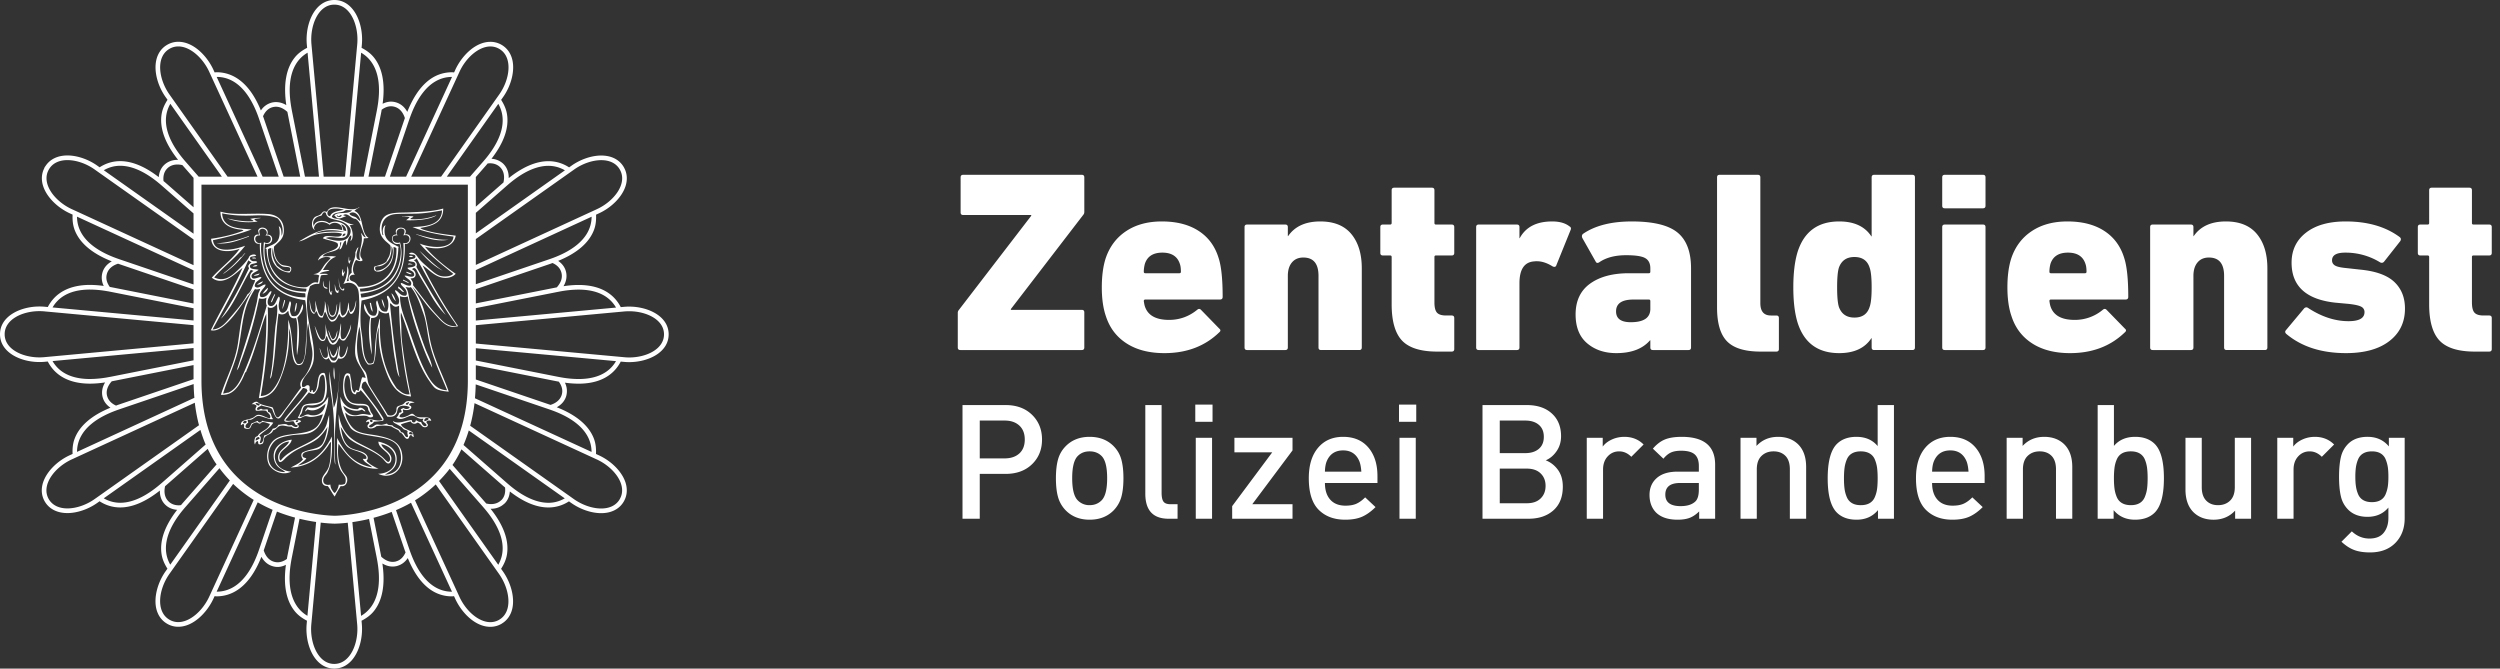
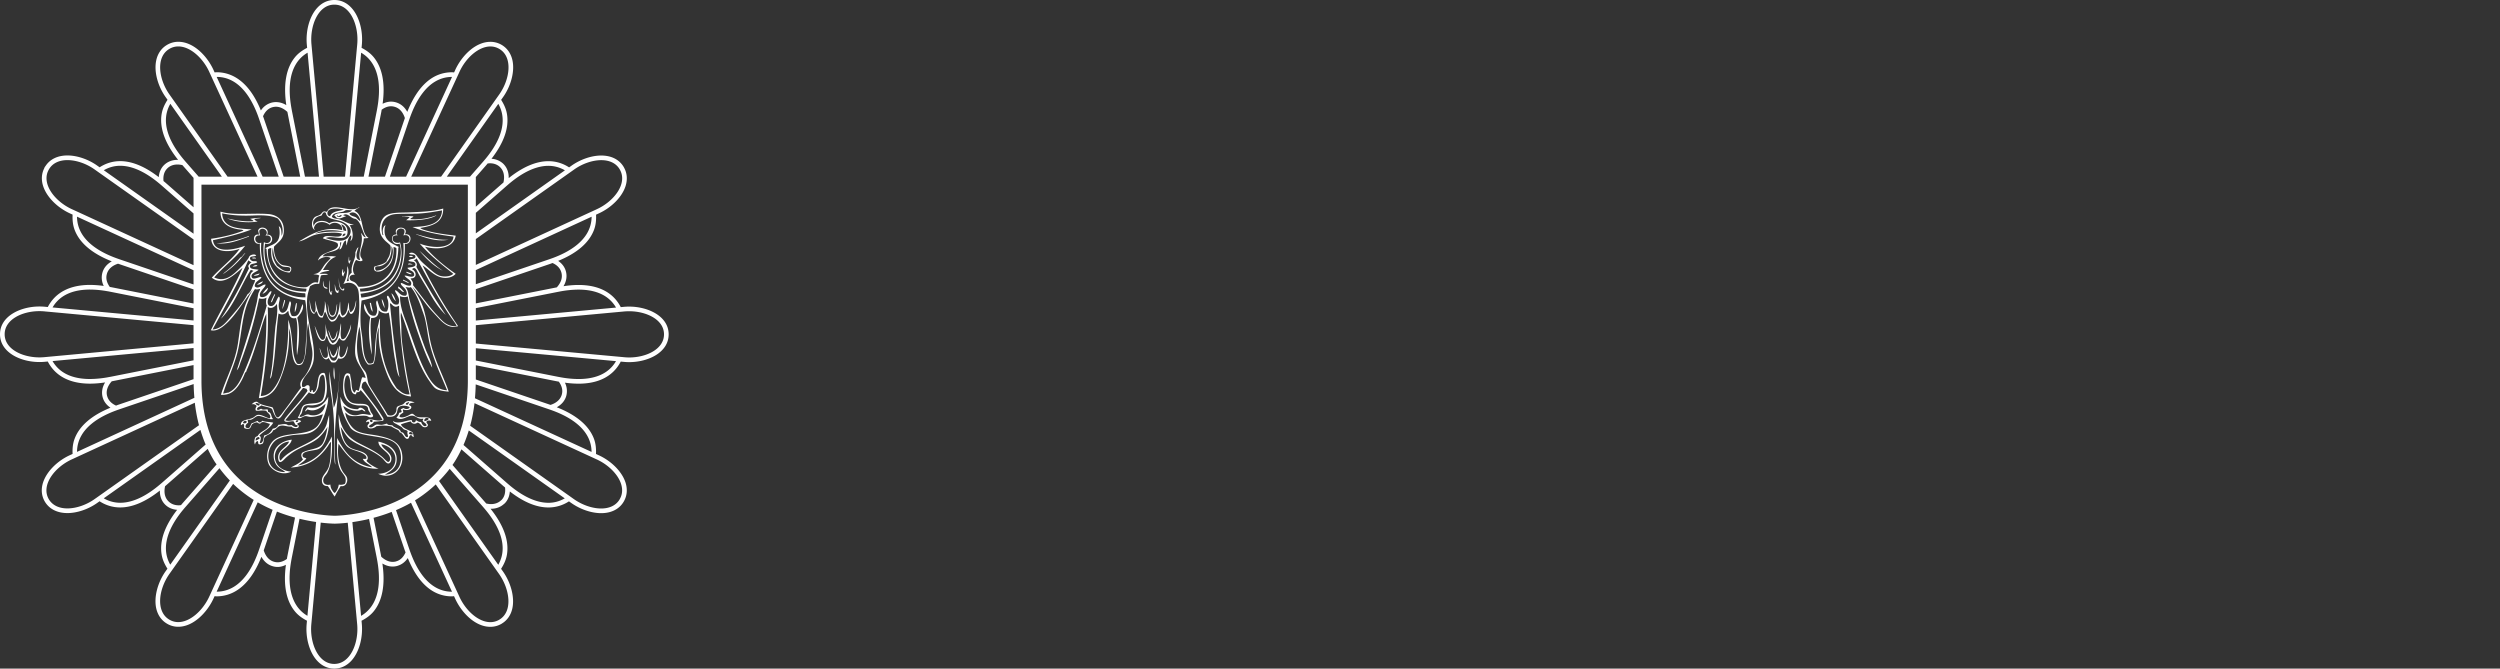
<svg xmlns="http://www.w3.org/2000/svg" viewBox="0 0 216.871 58">
  <rect x="0" y="0" width="216.871" height="58" fill="#333333" stroke="none" />
  <g fill="#fff">
    <path d="M54.575 26.597c-.16 0-.321.008-.481.023l-.243.023c-.645-1.246-1.884-1.922-3.664-1.922-.483 0-.926.049-1.304.106.248-.414.323-.856.209-1.281-.098-.379-.335-.685-.673-.915 1.645-.672 2.692-1.577 3.113-2.697.155-.413.195-.855.175-1.311l.215-.1c1.121-.505 2.043-1.437 2.342-2.373.183-.573.139-1.13-.131-1.614a.37.37 0 0 0-.027-.049c-.376-.641-1.066-.995-1.948-.995-.853 0-1.83.338-2.615.905l-.175.123a3.237 3.237 0 0 0-1.793-.538c-1.068 0-2.225.496-3.445 1.468.01-.47-.131-.881-.422-1.19l-.027-.032a1.62 1.62 0 0 0-1.046-.454c1.084-1.399 1.538-2.702 1.343-3.882-.072-.438-.259-.843-.506-1.23l.139-.195c.718-.996 1.05-2.263.845-3.225-.13-.602-.458-1.07-.952-1.357a1.907 1.907 0 0 0-.962-.256c-1.343 0-2.527 1.274-3.06 2.457l-.09.197c-.058-.003-.117-.014-.173-.014-1.676 0-2.979 1.165-3.888 3.435-.233-.427-.58-.717-1.01-.833a1.538 1.538 0 0 0-.405-.055c-.256 0-.495.076-.724.186.238-1.766-.022-3.127-.78-4.048-.28-.34-.642-.595-1.046-.805l.022-.24c.121-1.225-.227-2.49-.888-3.217C30.09.239 29.574 0 29.01 0h-.012c-.563 0-1.079.24-1.488.692-.662.728-1.01 1.992-.89 3.22l.023.237c-.405.21-.767.464-1.047.805-.775.941-1.026 2.344-.76 4.167a1.709 1.709 0 0 0-.89-.265 1.508 1.508 0 0 0-.427.06 1.6 1.6 0 0 0-.888.667c-1.106-2.717-2.677-3.316-3.841-3.316-.056 0-.115.011-.172.014l-.094-.204c-.532-1.179-1.715-2.452-3.056-2.452a1.893 1.893 0 0 0-.988.275c-.48.284-.8.746-.927 1.338-.208.96.125 2.23.844 3.227l.136.192c-.249.387-.437.792-.51 1.23-.199 1.203.286 2.542 1.428 3.983-.016 0-.034-.004-.05-.004-.463 0-.869.158-1.173.457-.274.273-.424.632-.455 1.043-1.19-.92-2.313-1.388-3.346-1.388-.645 0-1.24.183-1.785.534l-.18-.127c-.783-.563-1.76-.9-2.612-.9-.852 0-1.528.331-1.91.933a.398.398 0 0 0-.098.173c-.24.466-.275 1-.1 1.549.3.937 1.22 1.87 2.343 2.38l.213.098c-.022.458.019.902.175 1.318.43 1.144 1.518 2.061 3.226 2.736-.413.228-.698.563-.816.984A1.613 1.613 0 0 0 9 24.806a8.595 8.595 0 0 0-1.191-.09c-1.778 0-3.016.675-3.662 1.917l-.239-.022a5.05 5.05 0 0 0-.486-.023c-1.66 0-3.422.843-3.422 2.407 0 1.567 1.764 2.411 3.423 2.411.164 0 .327-.008.488-.024l.234-.021c.645 1.244 1.883 1.92 3.664 1.92.482 0 .927-.049 1.309-.106-.247.408-.326.844-.218 1.267a.466.466 0 0 0 .015.05c.106.362.34.655.665.876-1.643.674-2.689 1.578-3.108 2.695-.156.414-.196.857-.175 1.314l-.214.098c-1.119.506-2.04 1.44-2.345 2.375-.19.586-.14 1.154.14 1.645.38.655 1.079 1.014 1.97 1.014.853 0 1.832-.337 2.616-.901l.175-.124a3.236 3.236 0 0 0 1.788.536c1.06 0 2.216-.495 3.441-1.465-.01.474.138.887.437 1.197a.302.302 0 0 0 .039.038c.27.263.623.407 1.023.437-1.086 1.401-1.54 2.707-1.345 3.885.072.434.258.836.503 1.22l-.143.201c-.714 1.001-1.04 2.27-.832 3.23.13.59.452 1.053.932 1.337a1.873 1.873 0 0 0 .98.271c1.33 0 2.518-1.27 3.06-2.45l.093-.203c.056.003.115.014.171.014 1.181 0 2.781-.613 3.89-3.432.233.424.58.713 1.009.827.13.036.267.056.405.056.25 0 .487-.076.713-.184-.238 1.757.022 3.117.782 4.041.28.34.64.596 1.044.806l-.023.244c-.119 1.222.231 2.485.893 3.214.402.443.903.683 1.452.694l.046.002.046-.002c.55-.013 1.048-.251 1.448-.692.661-.728 1.012-1.992.893-3.218l-.022-.239c.405-.21.768-.466 1.049-.807.772-.942 1.025-2.343.76-4.16.274.165.571.265.888.265.122 0 .244-.015.363-.044a.377.377 0 0 0 .086-.027c.354-.105.646-.337.867-.664.904 2.197 2.19 3.322 3.838 3.322.057 0 .117-.012.175-.014l.094.205c.532 1.18 1.715 2.451 3.054 2.451.342 0 .666-.088.963-.258.01-.007.023-.012.032-.022.472-.283.787-.738.915-1.32.21-.96-.12-2.23-.839-3.238l-.138-.195c.248-.388.436-.794.508-1.234.198-1.207-.285-2.545-1.424-3.977l.037.003c.44 0 .825-.141 1.122-.41l.011-.008a.51.51 0 0 0 .055-.045v.001c.273-.272.42-.63.449-1.04 1.182.92 2.305 1.389 3.346 1.389a3.24 3.24 0 0 0 1.783-.531l.176.124c.787.564 1.766.901 2.618.901.885 0 1.581-.355 1.959-1.005a.24.24 0 0 0 .019-.034c.272-.484.318-1.042.135-1.616-.3-.937-1.221-1.871-2.345-2.38l-.217-.1c.02-.457-.02-.901-.176-1.316-.432-1.144-1.52-2.062-3.226-2.736.411-.226.697-.556.82-.972a1.598 1.598 0 0 0-.115-1.161 8.58 8.58 0 0 0 1.183.088c1.778 0 3.017-.674 3.662-1.917l.248.023c.157.016.32.024.482.024 1.66 0 3.426-.844 3.426-2.41 0-1.564-1.767-2.407-3.43-2.407Zm-4.388-1.473c1.18 0 2.528.307 3.252 1.557l-12.162 1.125V26.73l6.36-1.26.746-.148.123-.023a9.035 9.035 0 0 1 1.681-.176Zm-1.486-1.474c.123.456-.053.894-.399 1.277l-7.025 1.393v-1.237l6.473-2.2c.063-.022.119-.046.18-.068.386.173.67.446.77.835Zm-.753-1.266c-.12.044-.232.083-.328.116l-.37.126-5.973 2.03v-1.228L51.322 18.8c-.014 2.11-2.182 3.144-3.374 3.584Zm1.762-7.61.07-.05c.706-.511 1.596-.83 2.378-.83.683 0 1.283.243 1.608.811h.002l-.002.002c.707 1.217-.517 2.776-2.012 3.45l-.07.033-.387.178-10.02 4.615v-2.245l8.088-5.72.345-.244Zm-5.673 1.275c.678-.588 2.054-1.663 3.538-1.663.473 0 .957.118 1.43.39l-7.728 5.467v-1.778l2.092-1.832.577-.506.091-.078Zm-.642-1.535v.001c.33.336.392.807.28 1.314l-2.398 2.1v-2.57l.905-1.034c.043-.048.077-.095.118-.143.064-.007.13-.018.191-.018.349 0 .662.108.904.35Zm-1.292-.717c-.08.097-.157.186-.223.262l-.259.295-.853.974h-2.009l4.468-6.319c1.045 1.836-.313 3.813-1.124 4.788ZM29.034 44.74c-.604-.01-11.558-.274-11.558-11.734V16.02h23.11v16.987c0 11.46-10.949 11.724-11.552 11.734ZM39.641 6.706l.178-.386.031-.069c.538-1.195 1.645-2.22 2.692-2.22.26 0 .517.064.76.205 1.22.703.941 2.666-.022 3.998l-.045.063-.246.348-4.725 6.683H35.67l3.971-8.622ZM35.5 10.378l.038-.108c.396-1.118 1.419-3.592 3.675-3.597l-3.986 8.655h-1.408l1.441-4.243.24-.707Zm-2.39-.86c.253-.185.525-.299.807-.299.099 0 .2.014.3.042.455.123.746.492.905.98l-.002.005-1.726 5.082h-1.43l1.115-5.626c.012-.064.019-.122.03-.185Zm-.366-.227c-.02.121-.042.235-.06.332l-.077.387-1.054 5.318h-1.215l.99-10.756c1.823 1.068 1.63 3.468 1.416 4.719ZM28.998.403h.013c1.4 0 2.136 1.84 1.976 3.47l-.007.08-.04.424-1.008 10.951h-1.854l-1.01-10.951-.039-.425-.007-.08c-.159-1.629.577-3.469 1.976-3.469Zm-2.316 4.168.99 10.757h-1.216l-.981-4.95-.15-.755-.024-.134c-.22-1.172-.548-3.789 1.38-4.918ZM23.65 9.298l.001-.001c.1-.025.196-.038.293-.038.35 0 .685.174.986.449l1.113 5.62h-1.436l-1.73-5.08c-.019-.058-.04-.109-.06-.165.173-.389.44-.683.833-.785Zm-1.255.796c.038.102.072.2.1.284l.131.385 1.554 4.565h-1.395l-3.989-8.657c2.143.005 3.17 2.24 3.6 3.423Zm-7.688-5.86v-.002h.001c.243-.14.5-.204.76-.204 1.043 0 2.15 1.024 2.69 2.218l.032.072.178.386 3.972 8.624h-2.596l-4.728-6.686-.246-.348-.046-.065c-.96-1.33-1.239-3.294-.017-3.995Zm.07 4.77 4.472 6.324h-2.01l-.614-.7-.498-.57c-.025-.027-.055-.063-.081-.094-.777-.9-2.387-3.01-1.27-4.96Zm-.265 5.606c.239-.237.547-.34.887-.34.136 0 .278.021.423.052l.002.003.965 1.102v2.552l-2.465-2.159c-.047-.04-.093-.075-.14-.115-.043-.423.042-.81.328-1.095Zm-4.086-.229c1.363 0 2.642.913 3.37 1.518.097.08.186.157.263.224l.292.256 2.438 2.136v1.758l-7.785-5.505c.471-.27.951-.387 1.422-.387Zm-4.106 3.804-.069-.032c-1.494-.677-2.717-2.239-2.01-3.454.325-.568.926-.81 1.608-.81.782 0 1.673.317 2.38.826l.07.05.345.244 8.145 5.76v2.233L6.708 18.363l-.387-.178Zm.362.61 10.107 4.65v1.232l-5.703-1.94-.709-.24-.12-.043c-1.125-.39-3.566-1.415-3.575-3.659Zm2.582 4.987h.002c.119-.453.483-.748.972-.907l.01.003 6.541 2.226v1.226l-7.089-1.407-.176-.032c-.247-.344-.365-.72-.258-1.109h-.002ZM7.809 25.12c.558 0 1.076.068 1.479.138.123.02.237.042.335.062l.385.076 6.782 1.346V27.8L4.56 26.67c.723-1.245 2.067-1.551 3.25-1.551Zm-3.843 5.852-.095.008a4.552 4.552 0 0 1-.448.023c-1.5 0-3.019-.728-3.019-2.006v-.002c0-1.275 1.518-2.004 3.018-2.004.15 0 .301.008.45.022l.095.01.402.036 12.421 1.147v1.578l-12.423 1.15-.401.038Zm3.843 1.906c-1.183 0-2.53-.307-3.252-1.556L16.79 30.19v1.067l-6.428 1.275-.738.147-.129.023a9.134 9.134 0 0 1-1.686.176Zm1.485 1.473h-.002v-.001c-.118-.454.059-.89.403-1.273l.007-.001 7.088-1.407v1.223l-6.546 2.226c-.062.021-.117.045-.177.067-.385-.174-.669-.446-.773-.834Zm.757 1.265c.118-.044.228-.083.323-.116l.371-.126 6.054-2.058c.007.406.029.804.063 1.193l-10.18 4.69c.012-2.112 2.178-3.144 3.369-3.583ZM8.297 43.23l-.069.05c-.707.507-1.597.824-2.38.824-.685 0-1.29-.242-1.62-.81-.695-1.217.528-2.778 2.024-3.454l.068-.03.387-.18L16.9 34.937c.078.679.2 1.33.363 1.951l-8.621 6.1-.345.244Zm5.66-1.27c-.683.588-2.053 1.655-3.53 1.655a2.84 2.84 0 0 1-1.426-.388l8.384-5.932c.131.436.279.86.454 1.266l-3.217 2.819-.564.494-.1.085Zm.654 1.526h-.002v-.003c-.331-.332-.398-.799-.29-1.302l.004-.004 3.695-3.238c.182.38.377.75.598 1.1.114.18.25.34.374.51-.066-.088-.134-.176-.197-.268l-2.97 3.392c-.044.049-.08.097-.12.145-.065.007-.13.018-.192.018-.345 0-.658-.107-.9-.35Zm1.29.717c.081-.098.158-.188.225-.264l.259-.296 2.653-3.028c.276.375.576.73.901 1.065l-5.169 7.304c-1.039-1.832.319-3.806 1.13-4.781Zm6.594 3.415-.034.097c-.384 1.116-1.405 3.607-3.667 3.612l3.57-7.765c-.119-.068-.232-.14-.347-.212l-3.653 7.944-.177.386-.034.072c-.546 1.193-1.652 2.215-2.691 2.215a1.49 1.49 0 0 1-.756-.205c-1.222-.702-.945-2.665.005-3.996l.05-.07.246-.349 5.217-7.37c.724.69 1.547 1.295 2.484 1.796.316.169.632.317.947.453l-.005-.002-.91 2.673-.245.72Zm2.392.869c-.251.18-.519.29-.797.29-.1 0-.2-.013-.3-.04-.46-.123-.753-.498-.912-.992l1.146-3.366-.01-.004c.544.217 1.076.39 1.58.526h-.001l-.675 3.399c-.013.064-.02.124-.031.187Zm.366.222c.02-.121.042-.234.06-.33l.077-.385.594-2.992c.528.129 1.014.218 1.438.28l-.754 8.14c-1.818-1.072-1.629-3.467-1.415-4.713Zm3.748 8.885h-.004l-.002.004v-.004h-.005c-1.398 0-2.14-1.84-1.981-3.468l.007-.081.04-.425.766-8.284c.61.073 1.04.088 1.183.09h.058c.138-.002.535-.015 1.105-.08l.768 8.275.039.425.007.08c.16 1.628-.582 3.468-1.98 3.468Zm2.322-4.168-.755-8.132c.423-.06.913-.148 1.446-.275l.516 2.607.149.752.024.131c.22 1.17.55 3.784-1.38 4.917Zm3.03-4.725v.003a1.141 1.141 0 0 1-.294.038c-.351 0-.684-.174-.984-.445l-.669-3.378a14.66 14.66 0 0 0 1.589-.52c-.006.001-.011.004-.017.006l1.14 3.347c.02.059.043.108.064.165-.173.39-.44.683-.83.784Zm8.944 5.064v.003c-.243.14-.5.203-.76.203-1.047 0-2.15-1.023-2.69-2.215l-.033-.074-.177-.384-3.644-7.912c-.115.07-.228.145-.346.212l3.562 7.733c-2.145-.003-3.171-2.234-3.606-3.42a14.78 14.78 0 0 1-.103-.29l-.127-.372-1.02-2.996-.004.002c.336-.143.675-.302 1.013-.482a11.353 11.353 0 0 0 2.437-1.75l5.187 7.335.246.348.046.065c.95 1.33 1.24 3.295.019 3.994Zm.196-10.378v.004l-.012-.004c-.24.24-.548.343-.89.343-.133 0-.27-.02-.41-.05l-.001-.001-2.938-3.355c-.078.114-.162.223-.244.333l2.384 2.722.496.566.081.094c.776.898 2.378 3.006 1.265 4.956l-5.14-7.268c.509-.519.977-1.073 1.366-1.688.221-.35.415-.719.597-1.098l-.02.04 3.653 3.198c.045.04.088.073.133.11.047.425-.035.813-.32 1.098Zm4.08.23c-1.37 0-2.653-.92-3.373-1.524-.093-.078-.18-.153-.253-.217l-.311-.273-3.428-3.001c.176-.404.326-.826.459-1.26l8.326 5.891c-.47.268-.95.385-1.42.385Zm4.105-3.803.074.034c1.496.676 2.718 2.236 2.01 3.452h.003l-.002.002c-.329.568-.93.81-1.613.81-.783 0-1.672-.318-2.385-.828l-.067-.047-.344-.244-8.565-6.06c.167-.624.294-1.276.375-1.958l10.128 4.661.386.178Zm-.362-.611-10.115-4.655c.036-.392.058-.793.066-1.203l5.64 1.916.71.242.12.042c1.124.391 3.565 1.415 3.58 3.658Zm-2.576-4.985h-.001c-.124.453-.492.749-.982.907-.004 0-.007-.002-.01-.004l-6.47-2.2v-1.236l7.027 1.392.174.033c.248.343.367.719.26 1.107l.002.001Zm1.447-1.338a8.764 8.764 0 0 1-1.472-.137 13.67 13.67 0 0 1-.333-.061l-.389-.077-6.716-1.332v-1.066l12.16 1.121c-.723 1.247-2.069 1.552-3.25 1.552Zm4.392-1.87c-.149 0-.298-.008-.446-.023l-.105-.01-.401-.037-12.35-1.138V28.21l12.35-1.143.403-.037.103-.01c.147-.013.295-.02.442-.02 1.496 0 3.027.725 3.027 2.004 0 1.28-1.528 2.006-3.023 2.006Z" />
    <path d="M21.29 21.94a8 8 0 0 1-1.938 1.835c.09-.133.243-.22.376-.333a9.872 9.872 0 0 0 1.124-1.105c.21-.068.249-.306.438-.396m.311-1.416c-.001-.025-.005-.049-.041-.04-.842.295-1.71.564-2.79.624 1.166.108 1.986-.302 2.831-.584m1.042-1.623c-.17.065-.436.036-.583.125.061.097.178.14.291.187-.904.159-1.984.015-2.645-.27.612.146 1.474.306 2.291.248-.052-.114-.195-.136-.291-.206.276-.053.664-.097.937-.084m15.764 4.581c-.745-.491-1.4-1.181-2.02-1.729.563.674 1.243 1.341 2.02 1.73m-2.29-3.166c-.036-.006-.053.023 0 .02.768.28 1.746.658 2.789.46-1.053.037-1.939-.25-2.79-.48m-.875-1.209c.081-.105.218-.157.293-.27-.15-.03-.327-.034-.48-.063h-.167c-.067-.023.057-.023.084-.02.294.011.637-.026.896.02-.057.111-.228.106-.27.229.756.083 1.624-.081 2.206-.312.128-.035-.043.055-.104.083-.596.28-1.518.355-2.458.333M22.184 38.226c.116-.052.22-.117.333-.168.015-.076-.044-.078-.041-.144-.194.005-.312.09-.292.312m13.307-.584c.092.028.195.043.312.043.029-.196-.337-.321-.312-.043m-14.41-.937c.15.056.389-.001.291-.188-.155-.04-.272.035-.291.188m4.602-.082c.116-.003.188-.05.209-.146-.105-.07-.308.012-.209.146m6.58 0c.03-.036.074-.053.063-.127-.016-.004-.024-.015-.02-.042-.28-.116-.288.16-.042.169m4.54-.127c.023.006.032.023.04.044.146-.044.29-.088.355-.211-.134-.15-.401-.054-.395.167m-14.349-1.31c.036-.034.077-.064.062-.147a.955.955 0 0 0-.353-.084c.038.137.14.206.291.23m12.745-.123c.036.032.076.06.146.06.033-.072.198-.184.104-.25-.073.073-.243.05-.25.19m-8.6-1.336c-.115-.002-.233-.091-.314-.06-.012 0-.023.003-.019.02-.406.5-1.002 1.27-1.437 1.832-.17.22-.303.458-.458.647-.391.468-.64-.351-.77-.688-.245-.174-.646-.186-.938-.312-.106.13-.345.127-.375.332.098.149.26-.018.375-.042.114.142.393.042.542.063.054.043.024.17.062.229.325.02.218.475.437.603-.247.057-.444-.047-.646-.105-.2-.053-.47-.173-.645-.163-.236.01-.41.275-.666.332-.083.018-.153-.034-.25.04-.052.067.053.116.021.23-.212.093-.41.51.082.44.13-.096.14-.307.251-.419.207-.03.317-.156.52-.188.066.237.294.119.375-.02.25.126.664.087.958.168-.277.498-.826.728-1.207 1.123.253.156.053.451.041.646.326.05.282-.437.395-.667.376-.06.572-.302.73-.583.243-.028.404-.136.479-.333.262-.012.669-.157.832.041.127.009.231-.006.334-.02.09.09.396.288.52.082.002-.097-.123-.071-.187-.103-.065-.089-.108-.197-.167-.294-.202-.063-.748.16-.812-.08-.023-.087.157-.292.208-.355.597-.739 1.348-1.504 1.811-2.228a.387.387 0 0 1-.083-.168m4.77-.103c.495.753 1.203 1.56 1.708 2.373.11.18.286.39.145.5-.254.04-.512.073-.792.084-.064.214-.33.225-.437.395.226.277.448-.107.666-.146.143-.024.321.041.48.022.162-.02.277-.076.437-.104.054.148.274.129.458.145.185.264.674.229.75.604.34-.022.281.465.583.418.085-.102-.093-.305 0-.48-.056-.137-.217-.123-.334-.19-.077-.04-.116-.128-.187-.186-.113-.088-.287-.172-.416-.25-.133-.076-.327-.132-.334-.291.43.33 1.082-.05 1.625-.083-.012.283.345.275.353.02.154.048.228.176.459.145.052.184.274.526.479.293-.055-.204-.286-.227-.355-.417.041-.036.056-.097.063-.165-.448.118-.623-.251-.979-.251-.43.002-.877.508-1.353.166.103-.113.208-.22.229-.415a.501.501 0 0 0 .208-.063c.045-.113-.043-.149-.062-.25.098-.027.164-.084.27-.103.086.139.501.114.5-.085-.286-.137-.81-.187-.978.064-.098.143-.081.387-.187.54-.163.237-.408.266-.772.228-.598-1.038-1.263-2.01-1.874-3.038-.286.005-.337.248-.353.52m-9.225-8.536c-.002-.014-.003-.025-.022-.021a6.455 6.455 0 0 0-.915 2.102c-.27 1.118-.36 2.594-.688 3.705-.323 1.094-.845 2.22-1.167 3.271.164-.017.288-.074.46-.084.621-.284.948-.866 1.227-1.48.848-1.854 1.51-4.023 2.104-6.078-.102-.165-.062-.486-.02-.687a.753.753 0 0 1-.647.063 34.115 34.115 0 0 1-1.603 5.535c-.093.244-.137.525-.333.71.497-1.578 1.046-3.214 1.478-4.83.077-.285.131-.57.208-.854.083-.3.108-.58.167-.894.037-.195.177-.388.168-.48-.139.024-.273.06-.417.022m13.41 1.02c.407 1.41.851 2.845 1.353 4.163.204.536.51 1.036.584 1.625-.492-.905-.848-1.915-1.209-2.936a26.405 26.405 0 0 1-.915-3.248c-.184.105-.492.059-.667-.02 0 .775.23 1.462.48 2.103.598 1.549 1.072 3.265 1.832 4.64.389.707.844 1.39 1.77 1.42-.544-1.356-1.287-2.825-1.603-4.48-.108-.563-.176-1.154-.313-1.726-.078-.321-.218-.665-.333-.999-.238-.693-.507-1.271-.895-1.75-.117.105-.354-.018-.458.021.263.274.251.762.374 1.187m-17.117 2.478c.762-.054 1.199-.656 1.604-1.125.52-.604 1.06-1.232 1.436-1.936.251-.152.364-.478.478-.77.071-.18.187-.346.167-.459-.59.041-.507-.596-.125-.792-.085-.026-.145-.076-.249-.082-.874 1.383-1.474 3.148-2.583 4.227.911-1.36 1.71-2.83 2.436-4.374-.021-.068-.062-.116-.062-.208a.718.718 0 0 1 .292-.312c-.122-.032-.192-.114-.292-.167-.943 2.09-2.03 4.037-3.102 5.998m20.158-1.333c-.51-.505-.953-1.162-1.375-1.936-.267-.492-.632-1.038-.916-1.563-.147-.272-.284-.69-.563-.395.41.18.47.824-.125.79.081.178.273.329.208.585.628.8 1.338 1.809 2.062 2.581.453.482.856 1.05 1.729.98-.1-.252-.285-.468-.437-.687-1.127-1.621-2.068-3.45-3.041-5.208-.044.095-.142.138-.25.167.156.106.376.309.23.584.804 1.43 1.673 2.907 2.56 4.186 0-.022-.016-.026-.02-.042a.142.142 0 0 1-.062-.042m-14.557-4.186c.303.189.603.582 1.104.437.187-.428-.276-.307-.562-.374-.252-.058-.55-.378-.687-.666-.145-.304-.186-.594-.21-.98-.188.598.105 1.22.355 1.583m8.913.022c-.082.017-.3-.01-.375.082-.075.094-.011.232.063.313.86-.05 1.372-.742 1.437-1.562.015-.195-.012-.43-.125-.562.085.896-.325 1.58-1 1.729m-3.248-2.583c.128-.038.261-.071.27-.23-.209-.041-.242.093-.27.23m-2.354-.23c.706-.193 1.75-.223 2.542-.145-.756-.227-1.957-.245-2.542.145m-4.332.168c.377-.334-.173-.833-.5-.48-.066.17.031.378.044.459-.674-.06-.443.863.103.624-.017.3-.03.605 0 .895.105 1.02.405 1.976 1 2.645a3.646 3.646 0 0 0 2.831 1.208c0-.125.007-.256-.02-.352-2.518-.066-3.891-1.835-3.582-4.437.673.37.872-.726.124-.562m11.476-.021c-.191-.023-.307.027-.397.103-.176.457.323.626.604.501.39 1.328-.13 2.73-.875 3.435-.636.605-1.527.882-2.54 1.022.01.122.04.222.062.332 2.52-.253 3.847-1.911 3.644-4.748.681.194.73-.847 0-.645.063-.143.155-.319.063-.5-.406-.296-.832.146-.56.5m-4.708-.438c.074.03.172.036.25.062-.027-.312-.171-.51-.437-.583.074.162.172.3.187.521m-.168-1.333c-.114.003-.154.082-.248.105-.081-.003-.083-.085-.147-.105-.05.263.491.194.395 0m-7.787 1.25c-1.03.4-2.18.68-3.354.937.146 1.238 1.948.795 2.791.479-.783 1.029-1.844 1.78-2.686 2.75.894.428 1.531-.147 2.062-.646.349-.329.69-.696.895-1 .072-.106.066-.183.167-.251.113-.075.412-.171.52 0-.166.113-.515.018-.54.229-.014.105.104.211.228.25.129.042.352-.05.396.105-.19.16-.658.074-.624.375.026.249.47.205.75.27-.163.185-.704.298-.605.625.11.362.754-.11.854.042-.175.276-.578.324-.584.77.308.33.696-.218.938-.145-.012.163-.196.313-.312.478-.113.16-.274.355-.125.584.235.06.408-.02.541-.126.154-.122.226-.352.396-.374.05.193-.271.525-.313.854-.031.247.056.418.229.436.462.055.5-.569.728-.813.182.09.02.407 0 .668-.037.493.189.971.605.604.207-.183.229-.635.353-.876.232.133-.007.516.022.835.015.178.084.299.145.436.703.202.723-.618.958-1.02.128.52-.247.89-.48 1.187.257.915.149 2.322-.02 3.249-.09-.988.167-2.428-.083-3.228-.48.124-.628-.223-.666-.604-.103.02-.169.185-.334.25a.568.568 0 0 1-.52-.04c-.235 1.588-.243 3.564-.542 5.057-.042.215-.038.464-.207.604.297-1.326.318-2.854.457-4.31.07-.725.263-1.43.146-2.185-.149.242-.47.492-.79.27.097 2.798-.195 5.368-.605 7.725.375-.011.688-.164.895-.375 1.194-1.212 1.54-3.855 1.48-6.245.201.54.286 1.232.352 1.934.067.686.098 1.413.418 1.875.475.202.64-.445.686-.834.054-.439.077-1.013.126-1.583.09-1.078.054-2.185-.104-3.08-2.606-.344-3.964-1.936-3.936-4.914-.594.173-.722-.913-.063-.77a9.52 9.52 0 0 1-.083-.355c.142-.495 1.07-.231.77.354.666-.06.567.989-.166.77-.196 1.181.17 2.367.79 3.082.622.715 1.52 1.095 2.75 1.084.025-.073.056-.138.042-.25-2.184-.101-3.33-1.237-3.457-3.394.03-.101-.095-.043-.084-.126.326-.212.845-.313 1.062-.667.197-.318.197-.845.083-1.228.273.115.219.589.251.833.23-.563-.045-1.23-.354-1.52-.562-.266-1.316-.283-2.083-.25-1.012.044-1.929-.011-2.728-.187.06 1.259 1.32 1.317 2.562 1.395m8.267.791c.172-.134.374-.458.312-.77-.055-.285-.458-.585-.77-.708-.547-.217-1.276-.153-1.374-.75-.229-.172-.298.155-.396.25-.433.05-.854.41-.645.896.092-.54.982-.559 1.333-.23.48-.346 1.362-.07 1.54.396.05.13.089.421 0 .604-.274.558-1.298.015-1.832.27.468.175 1.37.404 1.832.042m.209-2.165c.091.214.384.226.582.333.092.089.31.34.375.312-.074-.445-.504-.964-.957-.645m5.997 0c-.664.028-1.36.002-1.936.04-.98.068-1.46.763-1.188 1.813.048-.028.079.054.084 0-.147-.262-.035-.811.187-.833a.743.743 0 0 0-.083.292c-.103 1.03.626 1.276 1.27 1.603-.078-.015-.092.033-.084.104-.07 2.206-1.2 3.353-3.332 3.498.02.079.018.177.042.25 2.055-.032 3.342-1.29 3.5-3.248a2.588 2.588 0 0 0-.105-.916c-.665.279-.948-.815-.25-.792-.44-.795 1.172-.778.708 0 .711-.148.6.921 0 .812.106 2.995-1.325 4.452-3.748 4.915a11.9 11.9 0 0 0-.085 2.103c.019.4.11.794.146 1.165.086.859.071 1.66.521 2.184a.468.468 0 0 0 .416-.059c.113-.274.133-.608.147-.937.04-.928.135-1.713.313-2.415.04-.165.05-.351.145-.48-.126 2.637.405 4.618 1.457 6.08.3.22.587.567 1.105.502-.538-2.331-.852-4.884-.917-7.685-.087.03-.187.094-.312.084-.232-.02-.365-.314-.48-.293.21 2.194.456 4.458.834 6.415-.258-.399-.274-.93-.375-1.44-.262-1.306-.295-2.86-.563-4.182-.253.19-.72.01-.874-.209.025.47-.183.704-.646.687-.145 1.048.072 2.183.042 3.185-.192-.953-.353-2.235-.125-3.247-.264-.286-.616-.592-.52-1.166.263.384.265 1.132.957 1.02.118-.144.17-.309.166-.541-.004-.286-.2-.63 0-.77.175.413.198 1.07.834.957.15-.204.166-.612.104-.938-.033-.173-.184-.38 0-.436.248.281.33.92.895.749.168-.342-.002-.634-.125-.853-.072-.13-.191-.268-.145-.376.297.086.41.534.916.48.16-.097.083-.355 0-.5-.138-.24-.494-.413-.417-.604.232.029.501.3.833.23.252-.419-.355-.588-.52-.855.184-.066.633.237.832-.02.052-.456-.51-.405-.582-.667.245-.054.55-.046.687-.208.067-.4-.388-.277-.604-.396.122-.246.681-.073.604-.416-.048-.215-.47-.065-.542-.23.337-.187.592.094.73.293.277.401.615.664 1.02 1.02.3.263.633.556.978.645.305.08.849.07 1.104-.188-1.02-.811-2.103-1.673-2.915-2.623.93.386 2.822.565 2.936-.605-1.303-.159-2.53-.399-3.561-.833 1.291-.027 2.516-.232 2.562-1.436-.541.085-1.26.236-2.041.27m-6.289-.291c-.084.017-.166.1-.25.125-.375.107-.886.067-.978.458.144.118.246.135.457.167.51.077.92.458 1.458.5-.105.041-.264.027-.375.062.21.222.445 1.06.083 1.374-.003-.177.11-.324.042-.5-.236.106-.298.563-.395.875-.044-.124-.013-.32-.063-.438-.302.13-.254.72-.542.793.036-.203.177-.516.147-.646-.148-.008-.074.204-.105.312-.162.642-1.196.415-1.5.916.376.027.86-.054 1.167.042-.588.175-.843.683-1.146 1.146.185.023.472-.057.563.062-.307.06-.634.101-.854.25.212.053.554-.027.729.063-.143.092-.45.023-.604.104-.085.213-.098.5-.166.728-.37-.036-.585.081-.792.209-.118.396-.223.696-.25 1.123-.119 1.921.698 3.445.584 5.122-.033.47-.208.782-.396 1.083-.262.421-.713.774-.625 1.374.265.122.31-.145.5-.124.297.03.042.423.229.605.115-.005.039-.197.166-.188.068.029.011.183.083.206.582-.166.125-1.775.937-1.685.009.026.029.043.063.041.192.755.29 1.725-.042 2.29-.187.32-.627.448-1.04.481-.164.01-.37-.04-.563.02-.298.09-.267.423-.375.667-.053.12-.17.158-.166.313.261.033.444-.213.728-.21.083.003.16.053.23.061.73.106 1.183-.312 1.29-.997-.32.266-.883.78-1.56.5-.09.042-.107.157-.231.164.07-.13.14-.261.25-.354.922.212 1.473-.315 1.771-.914.008.432-.08.735-.166 1.062-.236.886-.62 1.796-1.459 2.083-.512.173-1.074.118-1.582.207-.422.074-.927.156-1.271.376-.363.23-.66.764-.708 1.228-.102.993.521 1.594 1.458 1.582-.204-.192-.485-.296-.687-.52-.301-.338-.426-.93-.209-1.396.235-.501.818-.824 1.459-.894-.095.526-.802.819-1 1.206-.058.115-.143.49.042.607 1.004-1.326 3.267-1.403 3.936-3.021.113-.276.139-.595.27-.919-.007.366.01.624-.02.938-.07.694-.345 1.693-.856 1.98-.339.192-1.415.127-1.435.561-.011.225.187.195.333.272-.186.263-.49.412-.73.624 1.475-.346 2.338-1.298 2.938-2.52.055 1.197.011 2.385-.397 3.144-.089.167-.253.293-.311.46-.15.417.142.675.583.561a.88.88 0 0 0 .165.5c.051.08.125.195.209.228.155-.122.309-.424.354-.728a.805.805 0 0 0 .52-.061c.106-.134.099-.455.022-.605-.127-.242-.288-.395-.396-.604-.358-.685-.296-1.743-.292-2.77.64 1.22 1.439 2.283 3.041 2.541-.244-.27-.653-.375-.812-.73.11-.007.263.028.312-.04.026-.165-.073-.265-.167-.335-.512-.373-1.239-.335-1.603-.812-.47-.61-.68-1.667-.625-2.685.179 1.277.77 2 1.728 2.5.698.362 1.433.698 2 1.164.188.157.333.357.54.48.207-.049.213-.273.147-.459-.17-.469-.994-.764-.978-1.313.767.176 1.534.587 1.582 1.417.051.874-.52 1.133-1.02 1.458.803-.058 1.257-.466 1.374-1.166.083-.506-.058-1.027-.25-1.312-.757-1.129-3.254-.598-4.103-1.58-.444-.738-.899-1.573-.874-2.71.22.648.632 1.102 1.52 1.083.2-.306.578.017.646.186-.168.01-.192-.126-.333-.145-.548.263-1.234-.068-1.583-.332.08.49.607.884 1.166.813.177-.025.343-.106.54-.106.24.004.439.076.668.083-.002-.15-.142-.271-.209-.438-.027-.067-.017-.164-.061-.23-.162-.218-.491-.126-.877-.163-.89-.089-1.274-.662-1.248-1.688.014-.528.09-1.354.603-1.02.017.186.077.39.105.604.049.384.02.828.29.999.082-.045.056-.192.148-.228.11-.027.124.125.207.062.119-.36.161-.796.292-1.146.11-.058.176.043.312.021-.212-.814-.858-1.222-.916-2.165a5.462 5.462 0 0 1 .042-.876c.119-1.12.367-2.41.312-3.621-.014-.301-.017-.739-.104-1-.163-.484-.703-.743-1.27-.458.228-.4.366-.965.333-1.561.218.355.074.943-.042 1.311.07 0 .103-.035.188-.02-.099-.34.048-.578.25-.73-.109-.711.367-1.112.312-1.769.083-.133.131-.41.272-.417-.117.312-.398 1.052.145 1.104-.263-.694.375-1.551.062-2.353.165.105.177.364.436.374-.34-.491-.373-1.292-.894-1.602-.422-.013-.665-.566-1.062-.335.008.103.199.024.208.125-.202.037-.442.209-.665.167-.16-.028-.215-.17-.335-.25.298-.394 1.258-.03 1.542-.458-.159.028-.345-.036-.521 0m-1.604.188c-.034.169.038.327.229.333.154-.43.733-.434 1.188-.562-.422-.135-1.33-.212-1.417.229m2.333-.125c.859.314.517 1.94 1.228 2.331-.104.056-.3.021-.416.063.008.477-.357 1.003-.292 1.478.024.18.17.268.187.417-.154.146-.394.03-.562-.04-.21.286-.42.96-.104 1.29-.224-.024-.36.042-.437.166-.085.39.232.352.437.5.172.125.208.26.333.375 2.036.04 3.341-1.251 3.27-3.332-.045-.08-.158-.092-.25-.125.027.56-.04 1.098-.313 1.5-.158.234-.533.506-.728.582-.302.12-.776.092-.625-.374.376-.13.818-.196 1.062-.458.06-.197.205-.346.27-.583.052-.187.13-.552.063-.771-.028-.092-.39-.363-.478-.459-.235-.25-.479-.555-.438-1.103.027-.358.151-.718.375-.937.442-.434 1.35-.36 2.165-.395 1.084-.048 2.084-.08 2.957-.333.01 1.237-.946 1.508-1.998 1.686.162.138.407.188.624.25.727.208 1.58.31 2.458.417-.183 1.06-1.487 1.294-2.666.957.714.876 1.687 1.674 2.666 2.353-.21.22-.5.352-.875.355-.89.006-1.428-.733-2-1.083a42.58 42.58 0 0 0 3.083 5.268c-.822.28-1.385-.353-1.812-.812-.257-.277-.518-.551-.75-.832-.507-.616-.943-1.279-1.395-1.771.368.618.78 1.246 1 2.042.22.79.352 1.667.521 2.537.326 1.685 1.124 3.065 1.624 4.52-.436-.044-.928-.094-1.208-.331-.17-.146-.364-.444-.521-.668-1.1-1.58-1.665-3.977-2.415-5.871-.053.3.005.632.02.957.023.506.006 1.031.063 1.519.196 1.69.475 3.351.792 4.81-1.282-.096-1.817-1.191-2.208-2.27-.408-1.118-.669-2.29-.583-3.726-.347.855-.14 2.263-.458 3.144-.12.065-.277.094-.48.083-.678-.669-.514-2.179-.749-3.29-.31 1.276-.327 2.812.292 3.641.087.118.21.242.27.378.161.366.114.795.312 1.124.547.905 1.084 1.662 1.583 2.519.38.143.632-.047.73-.313.037-.104.007-.252.062-.354.076-.138.346-.15.54-.267.082-.05.178-.192.271-.23.225-.093.529.005.73.082-.174.043-.412.018-.48.165.025.152.176.104.188.23.024.279-.49.314-.688.21-.094.04-.003.177 0 .248-.115.128-.333.153-.332.398.248.111.514-.007.77-.127.1-.045.223-.154.334-.146.116.013.25.205.374.25.469.17 1.192-.134 1.27.375-.136-.068-.37-.053-.416.082.006.152.146.155.125.293-.022.144-.214.21-.396.146-.145-.052-.286-.377-.52-.373-.186.157-.484.11-.562-.108a6.964 6.964 0 0 0-.855.251c.124.355.663.478 1 .688.066.11.09.259.105.418-.145-.004-.115-.177-.272-.169-.152.073-.092.261-.229.313-.276.108-.41-.52-.709-.542-.015-.08-.077-.116-.103-.186-.2-.11-.43-.196-.604-.332-.471-.1-.83-.1-1.332-.023-.113.163-.677.327-.75.04-.044-.171.086-.193.146-.331-.026-.224-.26-.017-.293-.061.22-.55.927.054 1.438-.21a15.79 15.79 0 0 0-1.896-2.581c-.056.115-.135.21-.332.188-.053.048-.036.17-.125.188-.493-.06-.37-.839-.479-1.293-.02-.078-.075-.34-.188-.355-.223-.027-.291.706-.291.855 0 .505.136 1.307.667 1.521.527.21 1.193-.063 1.457.333.07.104.115.35.188.478.094.166.377.415-.021.458-.153.017-.226-.098-.375-.123-.428-.083-1.088.116-1.5-.044-.15-.059-.206-.163-.332-.249.033.359.2.71.374.98.17.262.41.531.73.664.5.213 1.12.245 1.686.355 1.127.22 2.127.557 2.164 1.873.035 1.127-.977 1.986-2.102 1.438.78-.015 1.465-.434 1.5-1.209.033-.746-.58-1.24-1.228-1.354.104.42.79.652.874 1.168.03.186-.055.533-.292.5-.169-.025-.326-.3-.48-.437-.473-.431-1.124-.74-1.706-1.022-.433-.21-.852-.414-1.146-.667-.334-.284-.533-.717-.77-1.04.126.729.238 1.4.832 1.792.308.202.925.277 1.229.476.22.147.426.422.167.669.282.3.648.52 1.062.688-1.843.045-2.702-1.076-3.477-2.168-.128.917.01 1.816.354 2.396.115.194.319.374.374.542.113.34-.104.837-.541.73-.184.295-.366.59-.52.914-.228-.279-.38-.636-.604-.914-.336.03-.554-.208-.5-.585.054-.383.473-.655.604-1.126.193-.698.137-1.365.187-2.123-.149.103-.214.28-.313.416-.67.938-1.623 1.729-3.186 1.812.384-.207.798-.382 1.061-.707-.122-.16-.229-.399-.061-.584.583-.344 1.474-.25 1.79-.833.197-.36.314-.866.396-1.395-.2.301-.468.678-.79.959-.619.536-1.567.777-2.292 1.292a6.5 6.5 0 0 0-.5.394c-.18.155-.583.71-.686.167-.15-.785.738-1.02.936-1.543-.682.028-1.391.761-1.207 1.565.137.595.67.994 1.395 1.038-.757.388-1.624-.048-1.937-.602-.38-.824-.015-1.78.48-2.165.914-.717 2.82-.281 3.664-1.127.281-.28.394-.628.541-1.081-.251.09-.672.248-1.102.23-.145-.008-.3-.082-.438-.066-.243.032-.437.302-.647.126.118-.16.168-.299.23-.458.093-.238.117-.532.354-.645.448-.212 1.291.006 1.583-.458.157-.252.228-.86.209-1.313-.014-.297-.02-.816-.21-.831-.08-.008-.175.1-.208.165-.126.265-.096.666-.208.98a1.216 1.216 0 0 1-.353.52c-.154-.04-.339-.051-.417-.165-.688.808-1.388 1.61-2.062 2.434.424.2 1.056-.23 1.375.086-.077.103-.234.125-.334.207.02.154.163.116.125.269-.051.213-.536.14-.624-.018-.384.051-.674-.163-1.02-.044-.214.074-.34.343-.584.376-.089.362-.589.353-.75.644-.087.162-.022.368-.167.521-.106.025-.195.084-.312.04-.082-.031-.044-.19-.082-.268-.17.01-.215.145-.251.291-.109-.183-.047-.486.042-.644.058-.035.122-.059.187-.085.242-.465.91-.506 1.063-1.06-.202-.037-.446-.191-.667-.146-.097.017-.12.116-.208.124-.113.01-.17-.099-.27-.104-.1-.007-.31.09-.376.144-.108.092-.103.277-.23.375a.57.57 0 0 1-.456-.02c-.085-.093.024-.253-.063-.334-.107-.09-.192.108-.25.064-.012-.502.592-.412 1.04-.627.122-.057.265-.222.398-.25.37-.069.74.26 1.082.294.154-.317-.22-.443-.313-.648-.351-.076-.572.015-.895-.018-.096-.136-.001-.3.063-.398-.07-.118-.26-.204-.438-.146.107-.12.265-.236.416-.228.106.005.187.117.292.168.312.148.764.23 1.082.31.16.113.2.878.48.876.141-.002.479-.497.562-.604.495-.633 1.023-1.408 1.458-1.978-.226-.465.14-.761.332-1.02.322-.435.595-.997.646-1.751.028-.403-.072-.804-.146-1.186-.11-.575-.099-1.033-.229-1.644-.225 1.132.009 2.727-.52 3.561-.727.422-.838-.716-.895-1.356-.062-.688-.085-1.323-.25-1.747a9.807 9.807 0 0 1-.647 4.165c-.352.935-.79 1.803-1.957 1.894.377-2.261.692-4.696.646-7.308-.189.399-.318.85-.458 1.291-.383 1.2-.725 2.439-1.229 3.561-.032.07-.042.211-.146.23-.224.608-.647 1.436-1.248 1.768-.205.112-.49.192-.855.168.443-1.44 1.231-2.795 1.479-4.48.132-.894.223-1.757.416-2.559a6.784 6.784 0 0 1 .875-2.082c-.73.872-1.375 2.08-2.27 2.915-.324.303-.827.736-1.374.605.893-1.829 1.928-3.514 2.748-5.415-.615.498-1.699 1.655-2.665.854.769-.87 1.734-1.541 2.416-2.5-1.025.364-2.38.306-2.478-.873 1.027-.147 1.974-.373 2.811-.709-.103-.103-.27-.085-.396-.104-.87-.134-1.609-.502-1.603-1.541 1.179.349 2.776.1 4.144.208.934.075 1.41.687 1.354 1.54-.046.675-.477.883-.855 1.292-.035.67.228 1.305.626 1.542.226.135.565.072.832.228.104.19-.001.393-.124.48-1.086-.121-1.691-.927-1.562-2.125-.145-.013-.22.045-.293.104-.103 1.943 1.432 3.38 3.27 3.291.34-.017.515-.56 1.041-.396.108-.142.038-.462.146-.604-.106-.115-.352-.092-.52-.145.605-.033.689-.425.999-.833.153-.202.35-.347.5-.562-.384-.24-.952.041-1.104.228.137-.456.515-.587 1.02-.791.317-.128.91-.316.667-.729-.35-.204-.865-.245-1.25-.416.212-.494 1.585.186 1.647-.397-.303-.109-.775-.098-1.125-.082a5.464 5.464 0 0 0-1.166.166c-.53.144-.925.495-1.438.584.978-.57 2.155-1.359 3.748-.98.063-.597-.739-.82-1.083-.457-.433-.352-1.193-.356-1.353.229-.032.103.08.168.042.208-.335-.226-.262-.87.02-1.104.122-.1.306-.11.46-.209.177-.114.225-.4.54-.249.133-.067.134-.181.23-.25.661-.475 1.94.374 2.623-.166.041.044-.11.093-.188.145-.085.058-.18.132-.228.188" />
    <path d="M29.306 30.145c-.012-.103.062.021 0 .021-.031.337-.093.822-.354.856-.292.035-.32-.505-.394-.795.128.22.145.551.374.667.205-.168.262-.485.374-.75m-.832-1.496c.164.23.177.612.395.79.282-.108.295-.484.396-.77 0 .35-.066.912-.478.854-.151-.245-.243-.55-.313-.874m-1.146-2.563c.111.327.186.846.334 1.126.032.06.136.219.228.208.214-.026.279-.75.292-1.021.003-.081-.003-.183 0-.27.149.456.125 1.207.417 1.52.112.12.246.147.395.04.354-.25.44-.967.5-1.54.066.28-.047 1.03.208 1.25.427-.136.448-.677.52-1.167.095.255.008.687.188.854.342-.165.389-.626.479-1.04.044.22-.119 1.244-.458 1.186-.141-.024-.103-.251-.23-.334-.055.43-.538 1.008-.749.334-.229.236-.229.7-.728.667-.274-.193-.358-.573-.521-.875-.086.156-.14.345-.208.521-.362.08-.42-.296-.52-.542-.12.033-.137.168-.23.229-.39-.157-.36-.736-.395-1.25.094.433.082.973.416 1.166.204-.206.065-.74.062-1.062m2.083-2.019c-.018.371.011.859.27 1.02.118.043.104-.116.168-.062.051.067-.021.15-.063.188-.403-.092-.423-.67-.375-1.146m.041 5.914c.12.277-.193.868.146 1.02.399-.119.404-.625.562-.98.006.514-.227 1.275-.812 1.063-.074.124-.143.256-.25.352-.132.023-.19.006-.333 0a1.37 1.37 0 0 1-.249-.392c-.398.466-.743-.418-.792-.856.147.271.194.896.542.856.35-.045.073-.664.124-1.022.1.381.137 1.318.604 1.268.383-.038.331-.991.458-1.31m.125-1.936c.053.41-.118 1.013.062 1.374.318.057.463-.34.563-.56.119-.262.207-.516.25-.73.018.566-.256 1.02-.52 1.372-.237.135-.396-.044-.48-.188-.176.207-.23.575-.541.583-.352.013-.43-.445-.563-.75-.148.154-.074.431-.353.439-.434.01-.595-.984-.708-1.33.113.203.174.426.291.686.077.167.227.543.417.54.358-.009.235-1.018.229-1.373.116.647.229 1.297.624 1.663.6-.218.58-1.056.73-1.726m-.709-.562c.336-.04.375-.743.375-1.124-.099.252-.085 1.038-.416 1.02-.312-.017-.315-.745-.396-1.02.026.44.043 1.171.437 1.124m.437-2.061c.006-.017.018-.025.042-.022.017-.078.036-.176 0-.25-.086-.031-.004.11-.062.105-.186-.1-.18-.39-.251-.604.024.324-.016.711.271.77m-.895-.375c-.012-.139-.155-.098-.229-.166-.134-.122-.104-.296-.145-.52-.067.347.002.71.374.686m.333.563c.021-.125.09-.201.062-.375-.105-.023.024.19-.082.166-.237-.199-.05-.843-.125-1.103-.026.427-.18 1.096.145 1.312m1.042-1.625c.01-.17.14-.33.126-.458-.06.033-.059.124-.126.147-.058-.068.016-.268-.042-.334-.072.16-.164.56.042.645m.478-1.707c.056.002-.019.31.063.354.037.006.065-.098.083-.042-.018.107-.072.178-.083.292-.173-.102-.069-.398-.063-.604m-1.312 13.098c-.124-1.05-.23-2.118-.375-3.147-.035.788.07 1.48.188 2.25.091.6.15 1.232.187 1.853.071 1.171.002 2.381.063 3.561.007.134.016.276.083.418-.233-2.815.226-5.535.375-8.103-.099 1.13-.126 2.334-.521 3.168m.02-3.52c.054.32.09.728.043 1.083-.104-.28-.104-.754-.042-1.083m-3.394-4.768c.11-.21.17-.467.167-.79h-.063c-.052.232-.135.544-.104.79m-1.062-.27c.064-.257.21-.538.209-.79h-.063c-.056.228-.184.604-.146.79m-1.02-.584c.137-.02.159-.207.208-.312.058-.125.124-.252.166-.374-.026-.002-.028-.028-.061-.022-.118.222-.239.444-.313.708m-.73-.749c.202-.037.479-.283.48-.52-.202.132-.331.334-.48.52m-.478-.79c.206.015.46-.095.52-.292-.202.067-.36.18-.52.291m-.27-.75c.196-.047.461-.024.498-.229-.159.083-.406.078-.499.23m-.104-.813c.153-.014.337.003.417-.084-.124-.111-.345.009-.417.084m.291-.687c-.073-.064-.323.047-.333-.084.104-.017.33-.06.333.084m10.12 4.602c-.017-.287-.107-.502-.144-.77h-.104c.05.289.077.602.249.77m1.042-.312c-.018-.246-.105-.604-.25-.792 0 .266.132.573.25.792m.979-.604c-.105-.257-.177-.545-.396-.687.093.266.186.533.396.687m.208-1.104c.184.071.298.326.5.312-.149-.178-.29-.362-.5-.48-.05.05.003.103 0 .168m.416-.666c.201.042.318.168.52.207-.128-.15-.337-.217-.52-.312v.105Zm.291-.687c.155.025.286.163.458.104-.107-.115-.314-.131-.458-.21v.106Zm.125-.729c.133-.014.32.027.417-.02-.118-.017-.362-.15-.417.02m.437-.709c-.027.089-.25.075-.333.042.016-.135.254-.079.333-.042" />
  </g>
  <g fill="#fff">
-     <path d="M83.31 30.365c-.15 0-.224-.075-.224-.224v-2.995a.36.36 0 0 1 .067-.223l6.304-8.205v-.066h-5.901c-.15 0-.224-.075-.224-.224v-3.04c0-.15.075-.224.224-.224h10.282c.15 0 .224.074.224.224v2.995c0 .09-.022.164-.067.224l-6.304 8.204v.067h6.147c.15 0 .224.074.224.223v3.04c0 .15-.075.224-.224.224H83.31ZM97.737 29.795c-.872-.559-1.472-1.345-1.8-2.358-.238-.686-.357-1.52-.357-2.504s.111-1.826.335-2.526c.343-1.014.935-1.8 1.777-2.358.842-.56 1.874-.839 3.096-.839 1.282 0 2.343.272 3.185.816.843.544 1.42 1.323 1.733 2.336.24.715.358 1.848.358 3.398 0 .149-.082.224-.246.224h-6.46c-.09 0-.135.044-.135.134.03.208.06.357.09.447.253.79.954 1.185 2.101 1.185.91 0 1.721-.291 2.437-.872.12-.105.23-.105.335 0l1.587 1.631c.134.105.127.217-.022.336-1.237 1.192-2.817 1.788-4.74 1.788-1.31 0-2.403-.28-3.274-.838Zm4.571-6.092c.09 0 .134-.044.134-.133 0-.284-.03-.507-.089-.671-.209-.656-.715-.984-1.52-.984s-1.312.328-1.52.984c-.06.238-.09.462-.09.67 0 .09.045.134.134.134h2.951ZM114.602 30.365c-.15 0-.224-.075-.224-.224v-6.214c0-1.058-.44-1.587-1.32-1.587-.416 0-.745.141-.983.424s-.357.671-.357 1.163v6.214c0 .15-.074.224-.224.224h-3.308c-.149 0-.224-.075-.224-.224v-10.44c0-.148.075-.222.224-.222h3.308c.15 0 .224.074.224.223v.783h.022c.581-.85 1.513-1.275 2.794-1.275 1.193 0 2.09.365 2.694 1.095.603.73.905 1.722.905 2.974v6.862c0 .15-.074.224-.223.224h-3.308ZM124.68 30.5c-1.431 0-2.448-.318-3.051-.951s-.905-1.687-.905-3.163v-4.09c0-.09-.045-.135-.135-.135h-.626c-.149 0-.223-.074-.223-.224v-2.235c0-.15.074-.223.223-.223h.626c.09 0 .135-.045.135-.135v-2.838c0-.15.074-.224.223-.224h3.264c.148 0 .224.074.224.224v2.838c0 .09.044.135.133.135h1.364c.15 0 .223.074.223.223v2.235c0 .15-.074.224-.223.224h-1.364c-.09 0-.133.045-.133.134v3.934c0 .433.074.73.223.895.149.163.41.245.782.245h.492c.15 0 .223.075.223.224v2.683c0 .149-.074.223-.223.223h-1.252ZM128.277 30.365c-.148 0-.223-.075-.223-.224v-10.44c0-.148.075-.222.223-.222h3.309c.15 0 .224.074.224.223v.961h.022c.522-.968 1.46-1.453 2.816-1.453.641 0 1.14.142 1.498.425.12.06.157.156.112.29l-1.275 3.152c-.074.09-.178.097-.312.023-.552-.343-1.081-.485-1.587-.425-.85.06-1.274.693-1.274 1.9v5.566c0 .15-.075.224-.224.224h-3.309ZM143.387 30.365c-.149 0-.223-.075-.223-.224v-.626h-.022c-.642.745-1.618 1.118-2.93 1.118-1.013 0-1.855-.283-2.525-.85-.67-.566-1.006-1.4-1.006-2.503 0-1.177.418-2.068 1.252-2.671.835-.604 1.96-.906 3.376-.906h1.72c.09 0 .135-.044.135-.133v-.291c0-.417-.145-.712-.436-.883-.29-.172-.846-.257-1.666-.257-.968 0-1.75.208-2.347.625-.134.075-.23.053-.29-.067l-1.163-2.056c-.06-.15-.037-.268.067-.358 1.043-.715 2.451-1.073 4.225-1.073 1.863 0 3.185.32 3.968.962.783.64 1.173 1.676 1.173 3.107v6.862c0 .15-.074.224-.223.224h-3.085Zm-.223-3.577v-.67c0-.09-.045-.134-.135-.134h-1.318c-1.014 0-1.52.342-1.52 1.028 0 .626.424.939 1.274.939 1.133 0 1.7-.388 1.7-1.163ZM152.73 30.5c-1.357 0-2.326-.295-2.907-.884-.58-.588-.872-1.568-.872-2.94V15.388c0-.15.075-.224.224-.224h3.308c.15 0 .224.074.224.224v10.909c0 .715.306 1.072.917 1.072h.469c.15 0 .223.075.223.224v2.683c0 .149-.074.223-.223.223h-1.364ZM162.586 30.365c-.149 0-.224-.075-.224-.224v-.804h-.022c-.567.864-1.497 1.296-2.794 1.296-1.833 0-3.032-.872-3.599-2.615-.254-.82-.38-1.848-.38-3.085 0-1.252.126-2.288.38-3.107.567-1.744 1.766-2.616 3.599-2.616 1.297 0 2.227.432 2.794 1.297h.022v-5.12c0-.149.075-.223.224-.223h3.309c.149 0 .223.074.223.224V30.14c0 .15-.074.224-.223.224h-3.31Zm-.402-3.733c.119-.313.178-.88.178-1.7 0-.834-.06-1.407-.178-1.72-.194-.611-.633-.917-1.319-.917-.67 0-1.118.306-1.342.917-.104.327-.156.901-.156 1.72 0 .805.052 1.372.156 1.7.224.61.671.917 1.342.917.686 0 1.125-.306 1.319-.917ZM168.708 18.07c-.15 0-.224-.074-.224-.223v-2.46c0-.149.075-.223.224-.223h3.309c.149 0 .223.074.223.224v2.459c0 .149-.074.223-.223.223h-3.309Zm0 12.295c-.15 0-.224-.075-.224-.224v-10.44c0-.148.075-.222.224-.222h3.309c.149 0 .223.074.223.223v10.44c0 .148-.074.223-.223.223h-3.309ZM176.296 29.795c-.871-.559-1.472-1.345-1.799-2.358-.238-.686-.358-1.52-.358-2.504s.112-1.826.336-2.526c.342-1.014.934-1.8 1.777-2.358.842-.56 1.874-.839 3.096-.839 1.28 0 2.343.272 3.185.816s1.42 1.323 1.733 2.336c.238.715.357 1.848.357 3.398 0 .149-.082.224-.246.224h-6.46c-.09 0-.134.044-.134.134.03.208.06.357.09.447.253.79.953 1.185 2.1 1.185a3.76 3.76 0 0 0 2.437-.872c.12-.105.232-.105.335 0l1.588 1.631c.134.105.126.217-.022.336-1.238 1.192-2.817 1.788-4.74 1.788-1.311 0-2.403-.28-3.275-.838Zm4.572-6.092c.089 0 .134-.044.134-.133 0-.284-.03-.507-.09-.671-.208-.656-.715-.984-1.52-.984s-1.31.328-1.52.984a2.77 2.77 0 0 0-.089.67c0 .09.044.134.134.134h2.951ZM193.16 30.365c-.15 0-.223-.075-.223-.224v-6.214c0-1.058-.44-1.587-1.32-1.587-.417 0-.745.141-.983.424s-.358.671-.358 1.163v6.214c0 .15-.074.224-.223.224h-3.309c-.148 0-.223-.075-.223-.224v-10.44c0-.148.075-.222.223-.222h3.309c.15 0 .223.074.223.223v.783h.023c.58-.85 1.513-1.275 2.794-1.275 1.192 0 2.09.365 2.693 1.095.604.73.905 1.722.905 2.974v6.862c0 .15-.074.224-.222.224h-3.309ZM198.321 28.957c-.103-.105-.111-.209-.021-.313l1.587-1.9c.104-.09.208-.105.312-.045 1.178.775 2.355 1.163 3.532 1.163.924 0 1.386-.262 1.386-.783a.505.505 0 0 0-.28-.47c-.186-.104-.547-.186-1.083-.246l-1.207-.111c-2.504-.284-3.756-1.438-3.756-3.465 0-1.088.417-1.956 1.252-2.604.835-.649 1.982-.973 3.442-.973 1.909 0 3.473.455 4.695 1.364.104.09.119.201.045.335l-1.409 1.788c-.09.105-.2.127-.335.067a5.713 5.713 0 0 0-3.04-.849c-.76 0-1.14.224-1.14.67 0 .194.086.343.257.448.171.104.503.179.995.224l1.207.133c1.37.135 2.362.5 2.972 1.096.612.596.91 1.378.895 2.347-.015 1.162-.473 2.086-1.375 2.772-.901.685-2.15 1.028-3.744 1.028-2.131 0-3.86-.559-5.187-1.676ZM214.682 30.5c-1.431 0-2.448-.318-3.051-.951s-.905-1.687-.905-3.163v-4.09c0-.09-.045-.135-.135-.135h-.626c-.149 0-.223-.074-.223-.224v-2.235c0-.15.074-.223.223-.223h.626c.09 0 .135-.045.135-.135v-2.838c0-.15.074-.224.223-.224h3.264c.148 0 .224.074.224.224v2.838c0 .09.043.135.133.135h1.364c.149 0 .223.074.223.223v2.235c0 .15-.074.224-.223.224h-1.364c-.09 0-.133.045-.133.134v3.934c0 .433.074.73.223.895.149.163.41.245.782.245h.492c.149 0 .223.075.223.224v2.683c0 .149-.074.223-.223.223h-1.252ZM83.496 35.139h3.74c.95 0 1.715.282 2.292.845.576.563.866 1.279.866 2.147 0 .867-.29 1.581-.866 2.14-.577.558-1.341.838-2.293.838h-2.243V45h-1.496V35.14Zm3.656 1.344h-2.16v3.282h2.16c.536 0 .96-.143 1.275-.43.313-.286.47-.687.47-1.204 0-.518-.157-.922-.47-1.212-.314-.29-.739-.436-1.275-.436ZM94.521 37.895c.868 0 1.57.277 2.105.83.314.324.53.705.65 1.143.121.44.181.977.181 1.615 0 .646-.06 1.186-.18 1.62-.12.434-.337.817-.651 1.15-.536.553-1.237.83-2.105.83-.859 0-1.556-.277-2.091-.83a2.69 2.69 0 0 1-.651-1.15c-.12-.434-.18-.974-.18-1.62 0-.638.06-1.175.18-1.615.12-.438.337-.819.65-1.142.536-.554 1.233-.831 2.092-.831Zm0 1.26c-.416 0-.757.134-1.025.402-.323.323-.485.965-.485 1.926 0 .96.162 1.601.485 1.924a1.39 1.39 0 0 0 1.025.415c.416 0 .762-.137 1.039-.415.323-.323.484-.964.484-1.924 0-.961-.161-1.603-.484-1.926-.268-.268-.615-.402-1.039-.402ZM100.767 35.139v7.603c0 .37.055.628.166.776.11.148.31.221.596.221h.623V45h-.776c-1.348 0-2.022-.724-2.022-2.175V35.14h1.413ZM105.186 35.098v1.495h-1.497v-1.495h1.497Zm-.042 2.88V45h-1.413V37.98h1.413ZM106.889 45v-1.094l3.476-4.668h-3.282v-1.26h5.041v1.094l-3.49 4.667h3.49V45h-5.235ZM119.492 41.898h-4.556c0 .619.154 1.101.463 1.447.31.347.751.52 1.324.52.379 0 .691-.056.941-.167.25-.11.504-.295.762-.553l.9.844c-.379.378-.764.656-1.156.831-.393.175-.885.263-1.475.263-.96 0-1.727-.286-2.3-.858-.573-.572-.859-1.487-.859-2.742 0-1.127.268-2.006.804-2.64.535-.632 1.26-.948 2.174-.948.933 0 1.662.31 2.19.928.525.619.788 1.445.788 2.479v.596Zm-1.398-.984c-.028-.415-.094-.733-.196-.955-.267-.59-.728-.887-1.384-.887-.664 0-1.131.296-1.399.887-.11.24-.17.559-.18.955h3.159ZM122.857 35.098v1.495h-1.496v-1.495h1.496Zm-.042 2.88V45h-1.412V37.98h1.412ZM128.605 35.139h3.836c.915 0 1.64.242 2.175.727.535.485.804 1.143.804 1.974 0 .498-.132.935-.395 1.309-.263.374-.575.634-.935.782.425.166.778.443 1.06.83s.422.874.422 1.455c0 .887-.272 1.572-.817 2.057-.545.485-1.266.727-2.161.727h-3.989V35.14Zm3.712 1.344h-2.215v2.825h2.215c.49 0 .88-.122 1.17-.367.291-.245.437-.593.437-1.046 0-.452-.146-.801-.437-1.045-.29-.245-.68-.367-1.17-.367Zm.14 4.169h-2.355v3.004h2.354c.508 0 .904-.138 1.19-.415.287-.277.43-.641.43-1.094 0-.443-.143-.803-.43-1.08-.286-.277-.682-.415-1.19-.415ZM140.904 37.895c.674 0 1.233.221 1.676.665l-1.066 1.066c-.315-.313-.665-.47-1.053-.47-.398 0-.73.145-.997.436-.269.291-.402.672-.402 1.143V45h-1.413V37.98h1.385v.761c.185-.25.445-.453.782-.609.337-.157.7-.236 1.088-.236ZM145.89 37.895c1.93 0 2.895.803 2.895 2.41V45H147.4v-.637c-.258.258-.529.443-.81.554-.282.11-.635.166-1.06.166-.83 0-1.459-.212-1.884-.637-.369-.387-.553-.891-.553-1.51 0-.609.21-1.098.63-1.468.42-.37 1.022-.554 1.807-.554h1.842v-.498c0-.453-.12-.785-.36-.998-.24-.212-.632-.318-1.177-.318-.37 0-.667.054-.894.159-.226.106-.44.284-.643.533l-.914-.872c.323-.379.672-.644 1.045-.797.374-.152.861-.228 1.462-.228Zm1.482 4.003h-1.62c-.858 0-1.288.337-1.288 1.01 0 .665.443.998 1.329.998.563 0 .988-.133 1.274-.402.204-.193.305-.54.305-1.038v-.568ZM154.242 37.895c.711 0 1.288.213 1.73.637.472.462.708 1.122.708 1.98V45h-1.413v-4.28c0-.525-.13-.918-.388-1.177-.259-.258-.6-.388-1.025-.388-.424 0-.773.132-1.045.395-.273.264-.41.653-.41 1.17V45h-1.412V37.98h1.385v.706c.49-.527 1.112-.79 1.87-.79ZM164.297 35.139V45h-1.385v-.748c-.462.554-1.08.831-1.856.831-.73 0-1.302-.208-1.717-.623-.527-.535-.79-1.523-.79-2.964 0-1.449.263-2.442.79-2.977.415-.416.983-.624 1.703-.624.785 0 1.4.268 1.842.803v-3.56h1.413Zm-2.112 4.196c-.207-.119-.464-.18-.769-.18s-.559.061-.762.18c-.203.12-.353.298-.45.533a2.894 2.894 0 0 0-.193.728c-.033.249-.05.55-.05.9s.017.65.05.9c.032.25.096.49.193.72.097.232.247.407.45.527s.457.18.762.18c.313 0 .572-.06.775-.18s.354-.295.45-.527c.098-.23.163-.47.195-.72s.048-.55.048-.9-.016-.651-.048-.9-.097-.491-.194-.728a1.06 1.06 0 0 0-.457-.533ZM172.163 41.898h-4.557c0 .619.156 1.101.465 1.447.309.347.75.52 1.323.52.378 0 .692-.056.941-.167.25-.11.504-.295.762-.553l.9.844c-.379.378-.764.656-1.156.831-.393.175-.884.263-1.475.263-.96 0-1.727-.286-2.3-.858s-.858-1.487-.858-2.742c0-1.127.268-2.006.804-2.64.535-.632 1.26-.948 2.174-.948.932 0 1.662.31 2.188.928.526.619.79 1.445.79 2.479v.596Zm-1.398-.984c-.028-.415-.093-.733-.195-.955-.267-.59-.73-.887-1.384-.887-.665 0-1.131.296-1.399.887-.111.24-.17.559-.18.955h3.158ZM177.33 37.895c.71 0 1.287.213 1.73.637.471.462.707 1.122.707 1.98V45h-1.413v-4.28c0-.525-.13-.918-.388-1.177-.259-.258-.6-.388-1.025-.388-.424 0-.773.132-1.045.395-.273.264-.41.653-.41 1.17V45h-1.412V37.98h1.385v.706c.49-.527 1.112-.79 1.87-.79ZM183.38 35.139v3.546c.444-.527 1.058-.79 1.844-.79.72 0 1.288.208 1.703.624.526.535.789 1.523.789 2.964 0 1.449-.263 2.442-.79 2.977-.414.415-.988.623-1.717.623-.775 0-1.394-.277-1.855-.83V45h-1.385V35.14h1.412Zm1.47 4.016c-.315 0-.574.061-.777.18-.203.12-.352.296-.449.527-.098.231-.162.471-.194.72s-.05.549-.05.9.017.651.05.901c.032.249.096.491.194.727.097.235.249.413.457.533.207.12.464.18.769.18s.558-.06.761-.18.353-.298.45-.533c.097-.236.162-.478.194-.727.032-.25.049-.55.049-.9 0-.352-.017-.652-.05-.9s-.096-.49-.192-.721a1.081 1.081 0 0 0-.45-.527c-.204-.119-.458-.18-.762-.18ZM195.278 37.979V45h-1.384v-.706c-.49.526-1.114.79-1.87.79-.712 0-1.289-.213-1.732-.638-.47-.461-.706-1.122-.706-1.98v-4.487h1.412v4.279c0 .518.13.907.389 1.17.258.264.6.394 1.024.394s.774-.13 1.046-.394c.272-.263.408-.652.408-1.17v-4.28h1.413ZM200.805 37.895c.674 0 1.232.221 1.675.665l-1.066 1.066c-.314-.313-.665-.47-1.053-.47-.397 0-.73.145-.997.436-.268.291-.402.672-.402 1.143V45h-1.412V37.98h1.385v.761c.184-.25.445-.453.782-.609.337-.157.7-.236 1.088-.236ZM205.389 37.895c.766 0 1.38.277 1.841.83v-.746h1.372v6.98c0 .877-.27 1.59-.81 2.14-.54.549-1.272.823-2.195.823-.536 0-.99-.068-1.365-.207s-.746-.379-1.115-.72l.9-.901c.444.416.952.624 1.524.624.563 0 .979-.169 1.246-.506.269-.337.402-.765.402-1.281v-.9c-.453.536-1.057.803-1.814.803-.702 0-1.26-.208-1.676-.623a2.35 2.35 0 0 1-.63-1.15c-.106-.452-.16-1.02-.16-1.703s.054-1.251.16-1.704a2.35 2.35 0 0 1 .63-1.15c.406-.405.97-.61 1.69-.61Zm1.129 1.44c-.2-.119-.45-.18-.755-.18s-.559.061-.762.18c-.203.12-.35.294-.443.52a2.841 2.841 0 0 0-.187.685 5.852 5.852 0 0 0-.049.818c0 .314.016.587.05.817.031.23.093.459.186.686s.24.399.443.52.457.179.762.179.555-.06.755-.18c.198-.12.343-.293.436-.52.092-.226.154-.452.187-.678s.048-.501.048-.824-.016-.598-.048-.825a2.898 2.898 0 0 0-.187-.678 1.06 1.06 0 0 0-.436-.52Z" />
-   </g>
+     </g>
</svg>